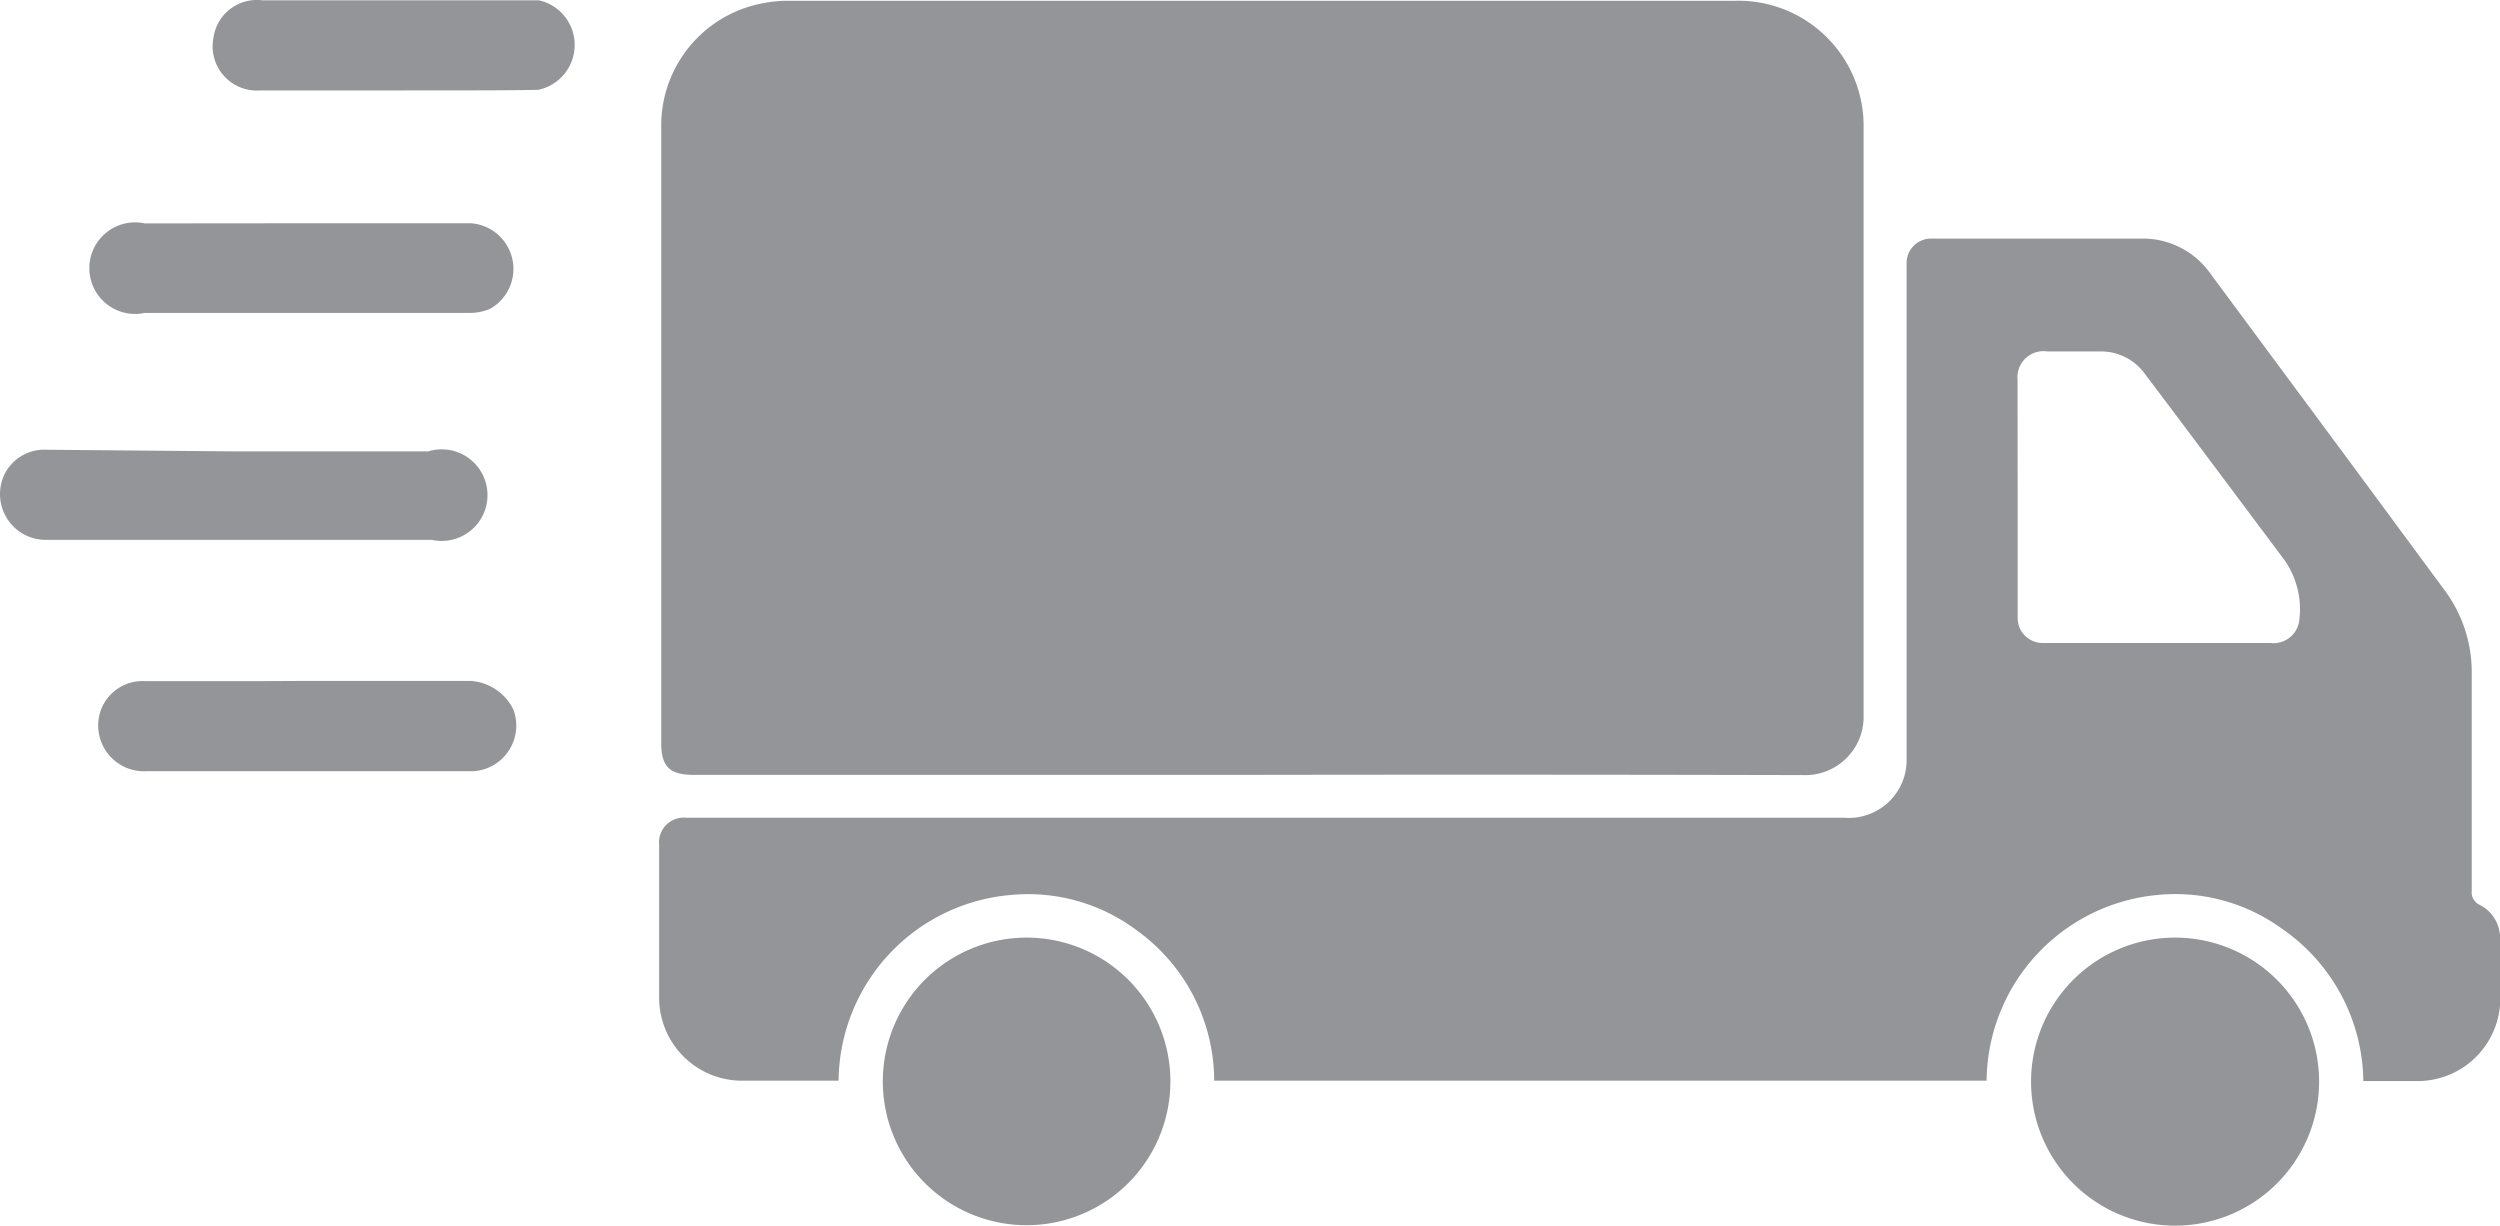
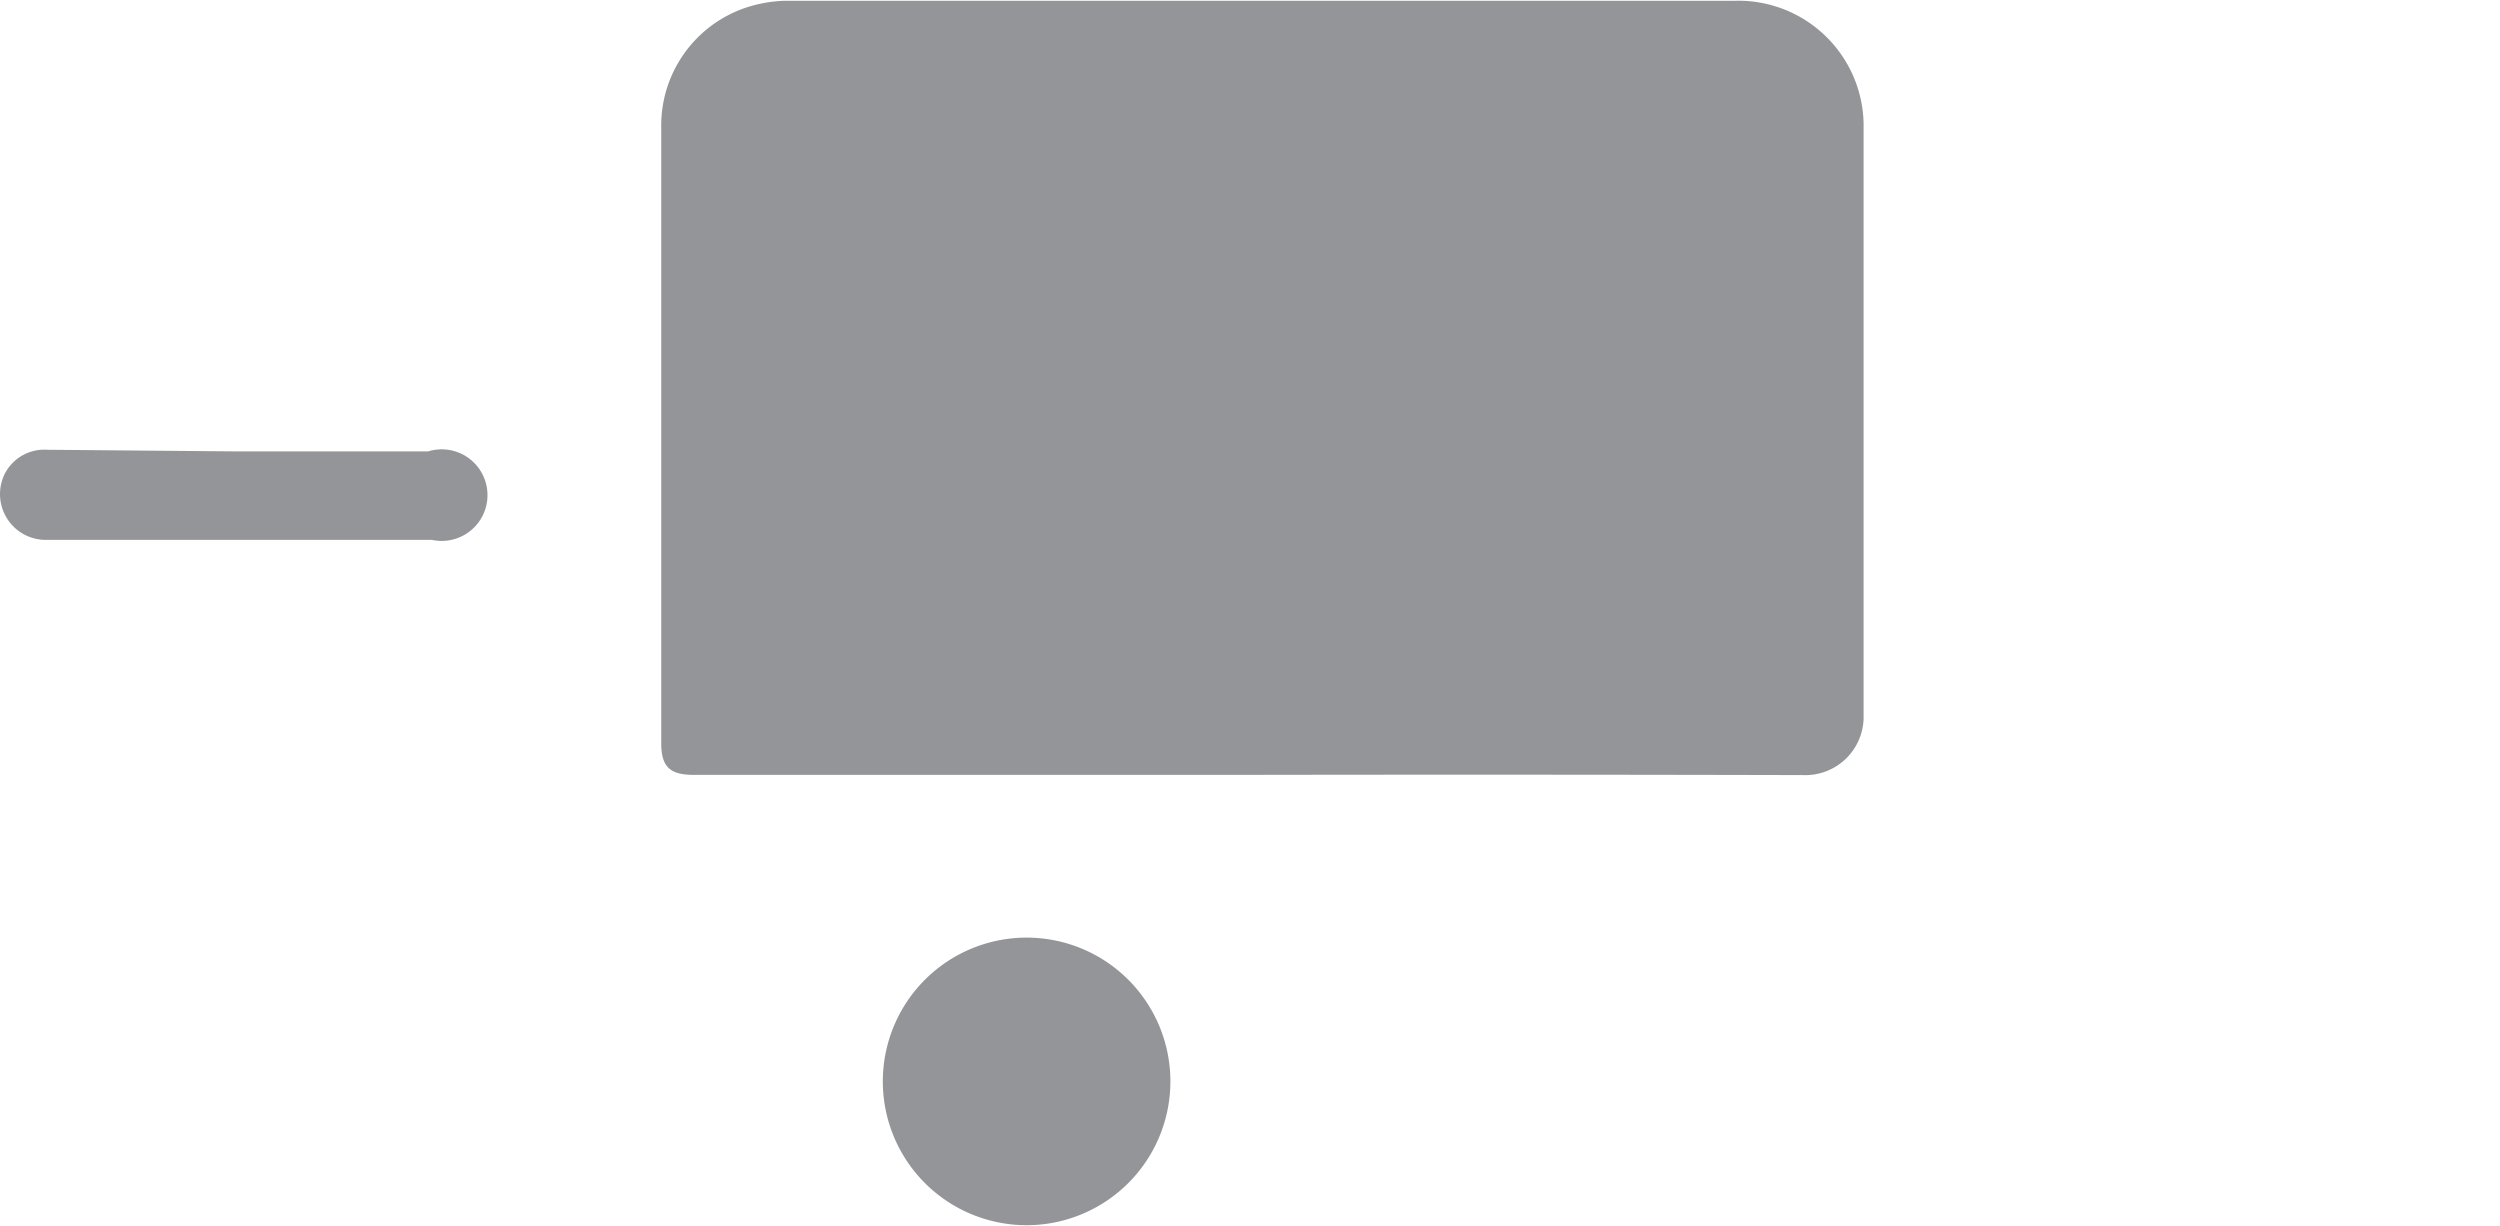
<svg xmlns="http://www.w3.org/2000/svg" id="ship_to_you_icon" width="120.105" height="58.882" viewBox="0 0 120.105 58.882">
  <path id="Path_1195" data-name="Path 1195" d="M61.7,42.605H35.139c-1.153,0-1.559-.406-1.548-1.57V11.5a5.974,5.974,0,0,1,3.975-5.722,6.589,6.589,0,0,1,1.966-.362H85.183a6.018,6.018,0,0,1,6.172,5.886V39.739a2.8,2.8,0,0,1-2.9,2.877Q75.058,42.583,61.7,42.605Z" transform="translate(-1.824 -5.379)" fill="#939598" />
-   <path id="Path_1196" data-name="Path 1196" d="M42.121,56.277h-4.7A3.986,3.986,0,0,1,33.5,52.3V44.944a1.186,1.186,0,0,1,1.3-1.3H90.442a2.778,2.778,0,0,0,2.91-2.109,2.833,2.833,0,0,0,.077-.747q0-2.026,0-4.052V16.973a1.175,1.175,0,0,1,1.2-1.153h10.246a3.975,3.975,0,0,1,3.163,1.7l6.37,8.6,4.865,6.589a6.589,6.589,0,0,1,1.307,3.975q0,5.238,0,10.455a.67.67,0,0,0,.384.692,1.779,1.779,0,0,1,.977,1.6v3.207a3.975,3.975,0,0,1-3.9,3.657h-2.669a9.016,9.016,0,0,0-3.932-7.336,8.72,8.72,0,0,0-6.007-1.6,9.049,9.049,0,0,0-8.16,8.917H60.165a8.917,8.917,0,0,0-3.69-7.2,8.7,8.7,0,0,0-6.051-1.724A9.038,9.038,0,0,0,42.121,56.277ZM98.766,28.219h0v5.8a1.2,1.2,0,0,0,1.175,1.23h10.982a1.241,1.241,0,0,0,1.373-1.1,4.107,4.107,0,0,0-.813-3.02c-2.2-2.932-4.393-5.886-6.589-8.786a2.592,2.592,0,0,0-2.2-1.1H100.2a1.252,1.252,0,0,0-1.439,1.362Z" transform="translate(-1.833 -4.358)" fill="#939598" />
-   <path id="Path_1197" data-name="Path 1197" d="M100.417,46.4A6.919,6.919,0,1,1,95.5,48.469a6.919,6.919,0,0,1,4.913-2.069Z" transform="translate(4.061 -1.355)" fill="#939598" />
  <path id="Path_1198" data-name="Path 1198" d="M57.1,53.363A6.908,6.908,0,1,1,50.243,46.4,6.908,6.908,0,0,1,57.1,53.363Z" transform="translate(-0.872 -1.355)" fill="#939598" />
  <path id="Path_1199" data-name="Path 1199" d="M16.081,25.139h9.148a2.2,2.2,0,1,1,.187,4.25H6.823a2.2,2.2,0,0,1-1.966-3.1,2.13,2.13,0,0,1,2.065-1.23Z" transform="translate(-4.664 -3.452)" fill="#939598" />
-   <path id="Path_1200" data-name="Path 1200" d="M19.055,15.154h7.852a2.2,2.2,0,0,1,.922,4.107,2.449,2.449,0,0,1-.966.2H11.235a2.2,2.2,0,1,1,0-4.3Z" transform="translate(-4.277 -4.428)" fill="#939598" />
-   <path id="Path_1201" data-name="Path 1201" d="M19.052,35.17h7.775a2.46,2.46,0,0,1,2.087,1.395A2.2,2.2,0,0,1,27,39.508H11.288A2.2,2.2,0,0,1,9,37.729a2.13,2.13,0,0,1,2.2-2.548h5.6Z" transform="translate(-4.242 -2.458)" fill="#939598" />
-   <path id="Path_1202" data-name="Path 1202" d="M22.866,9.729H16.2a2.12,2.12,0,0,1-2.2-2.5A2.109,2.109,0,0,1,16.375,5.4H29.652a2.2,2.2,0,0,1-.055,4.3C27.357,9.74,25.106,9.718,22.866,9.729Z" transform="translate(-3.75 -5.383)" fill="#939598" />
</svg>